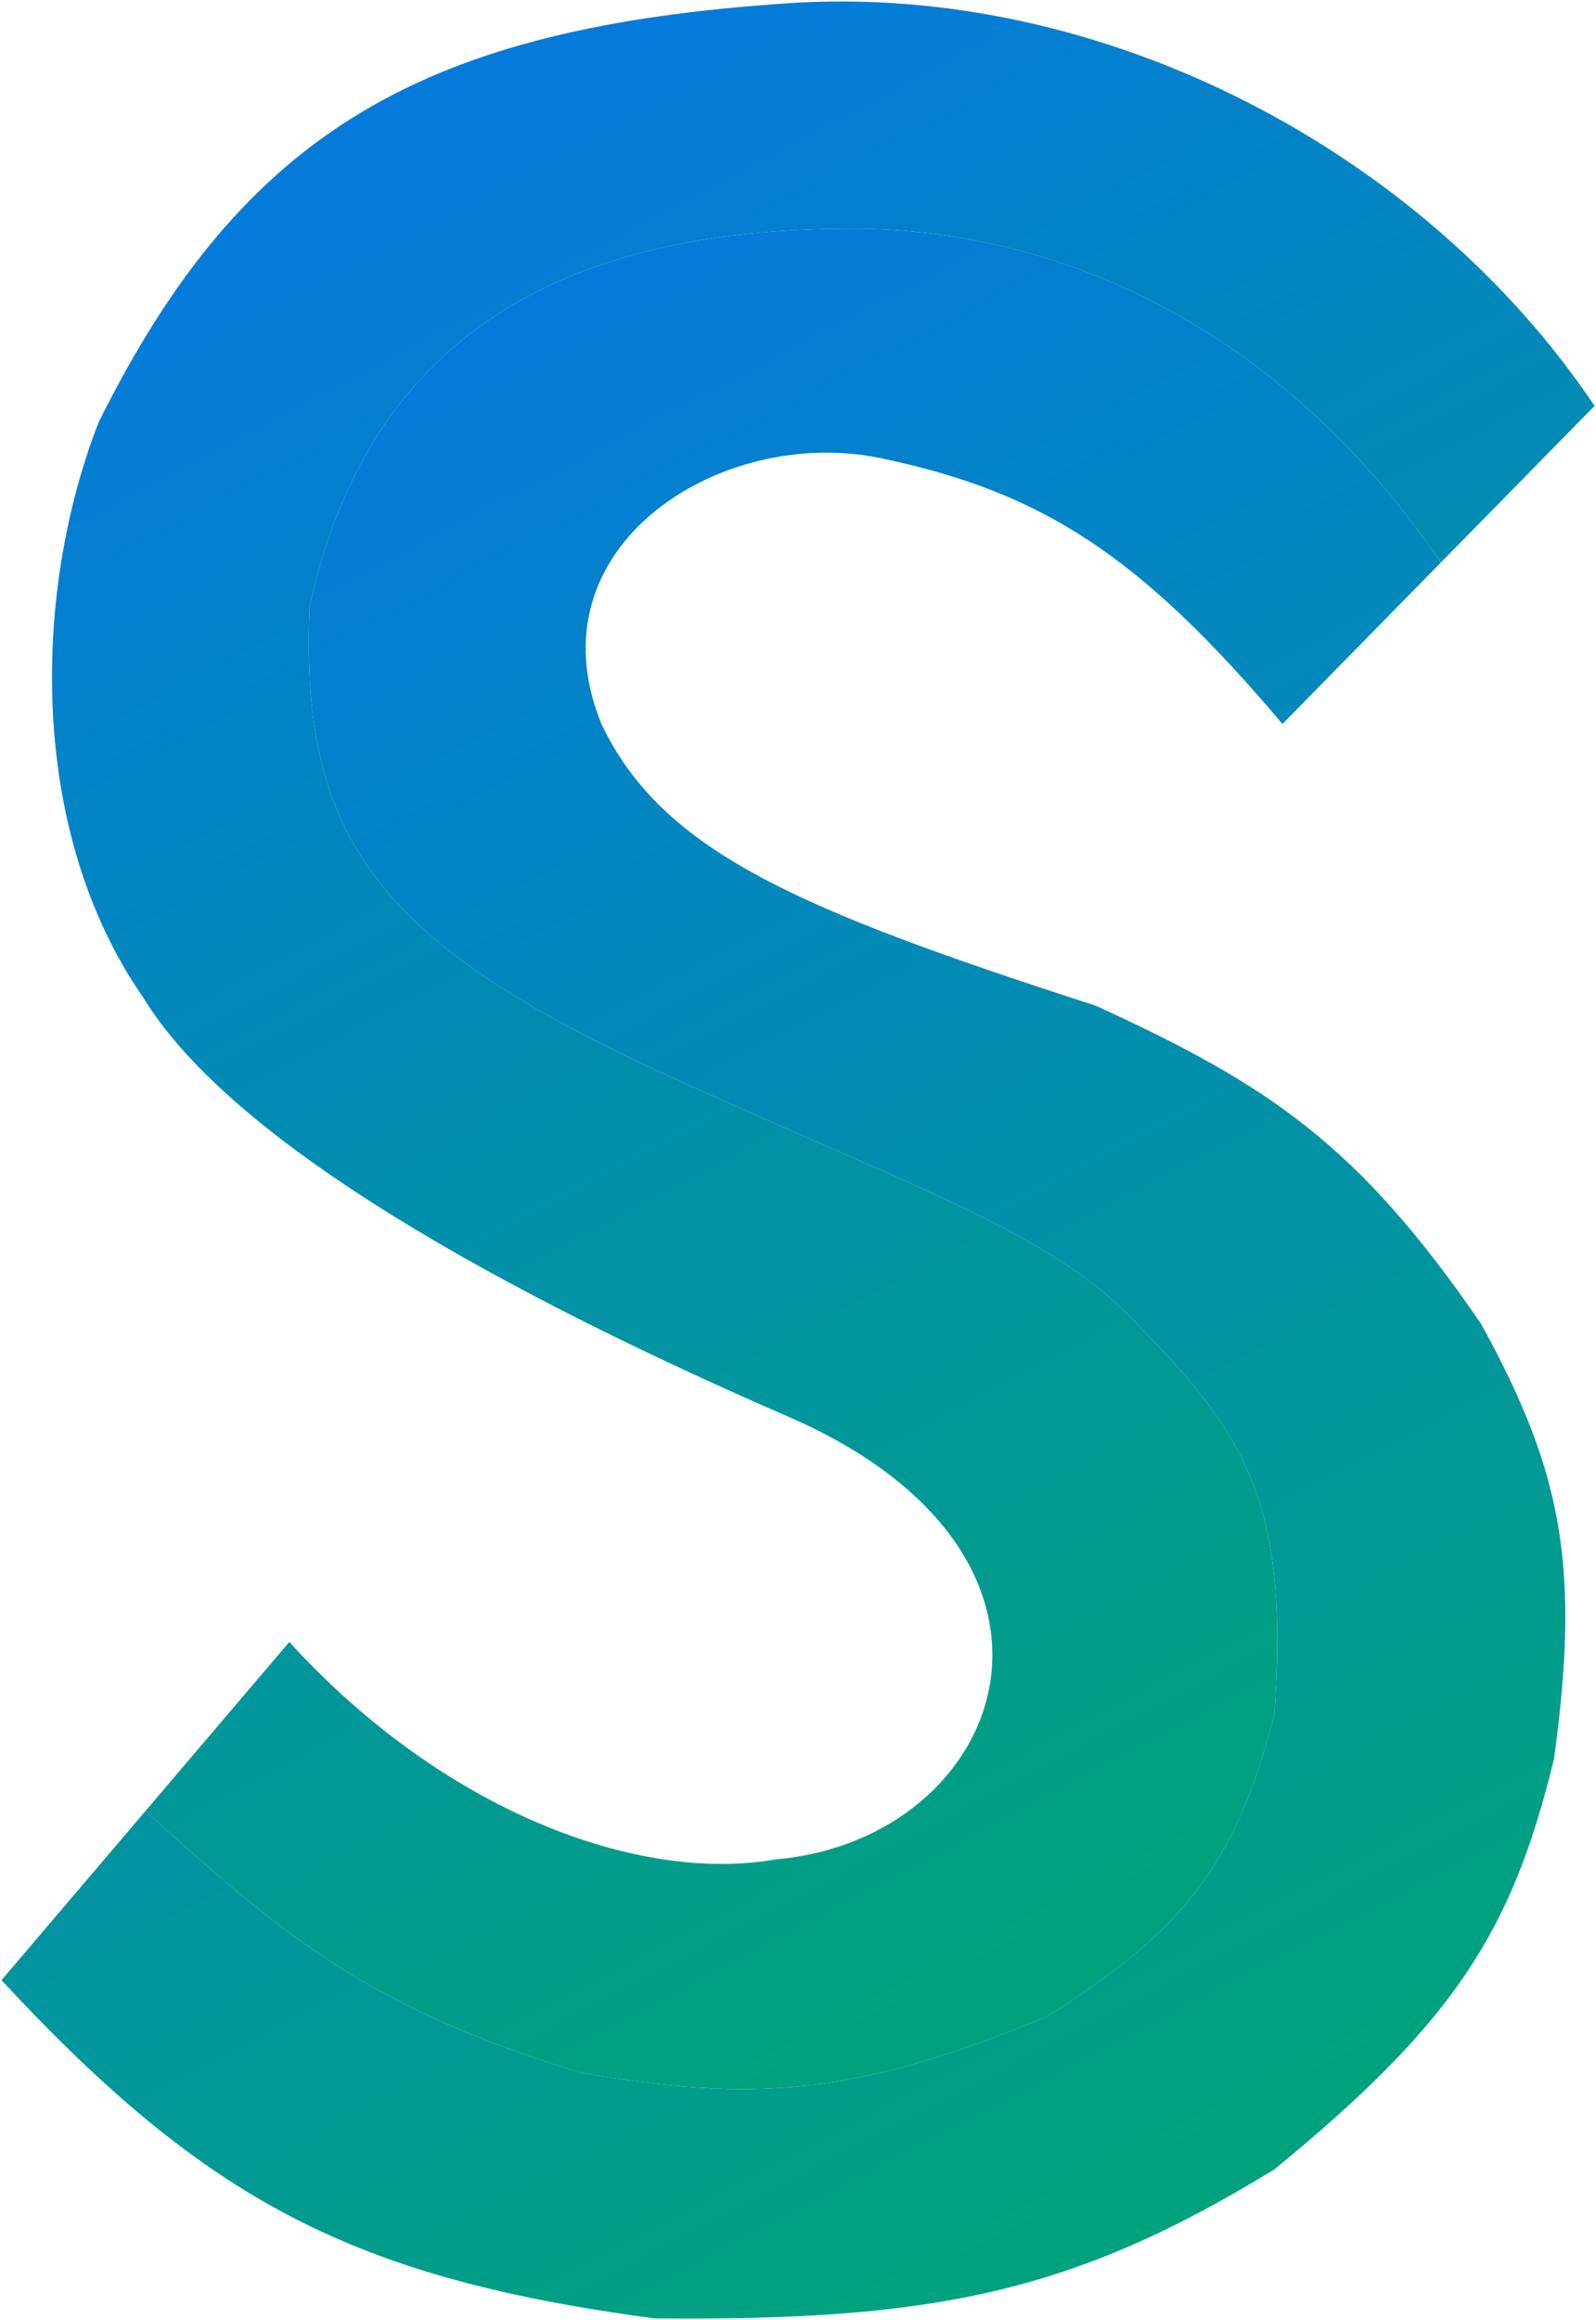
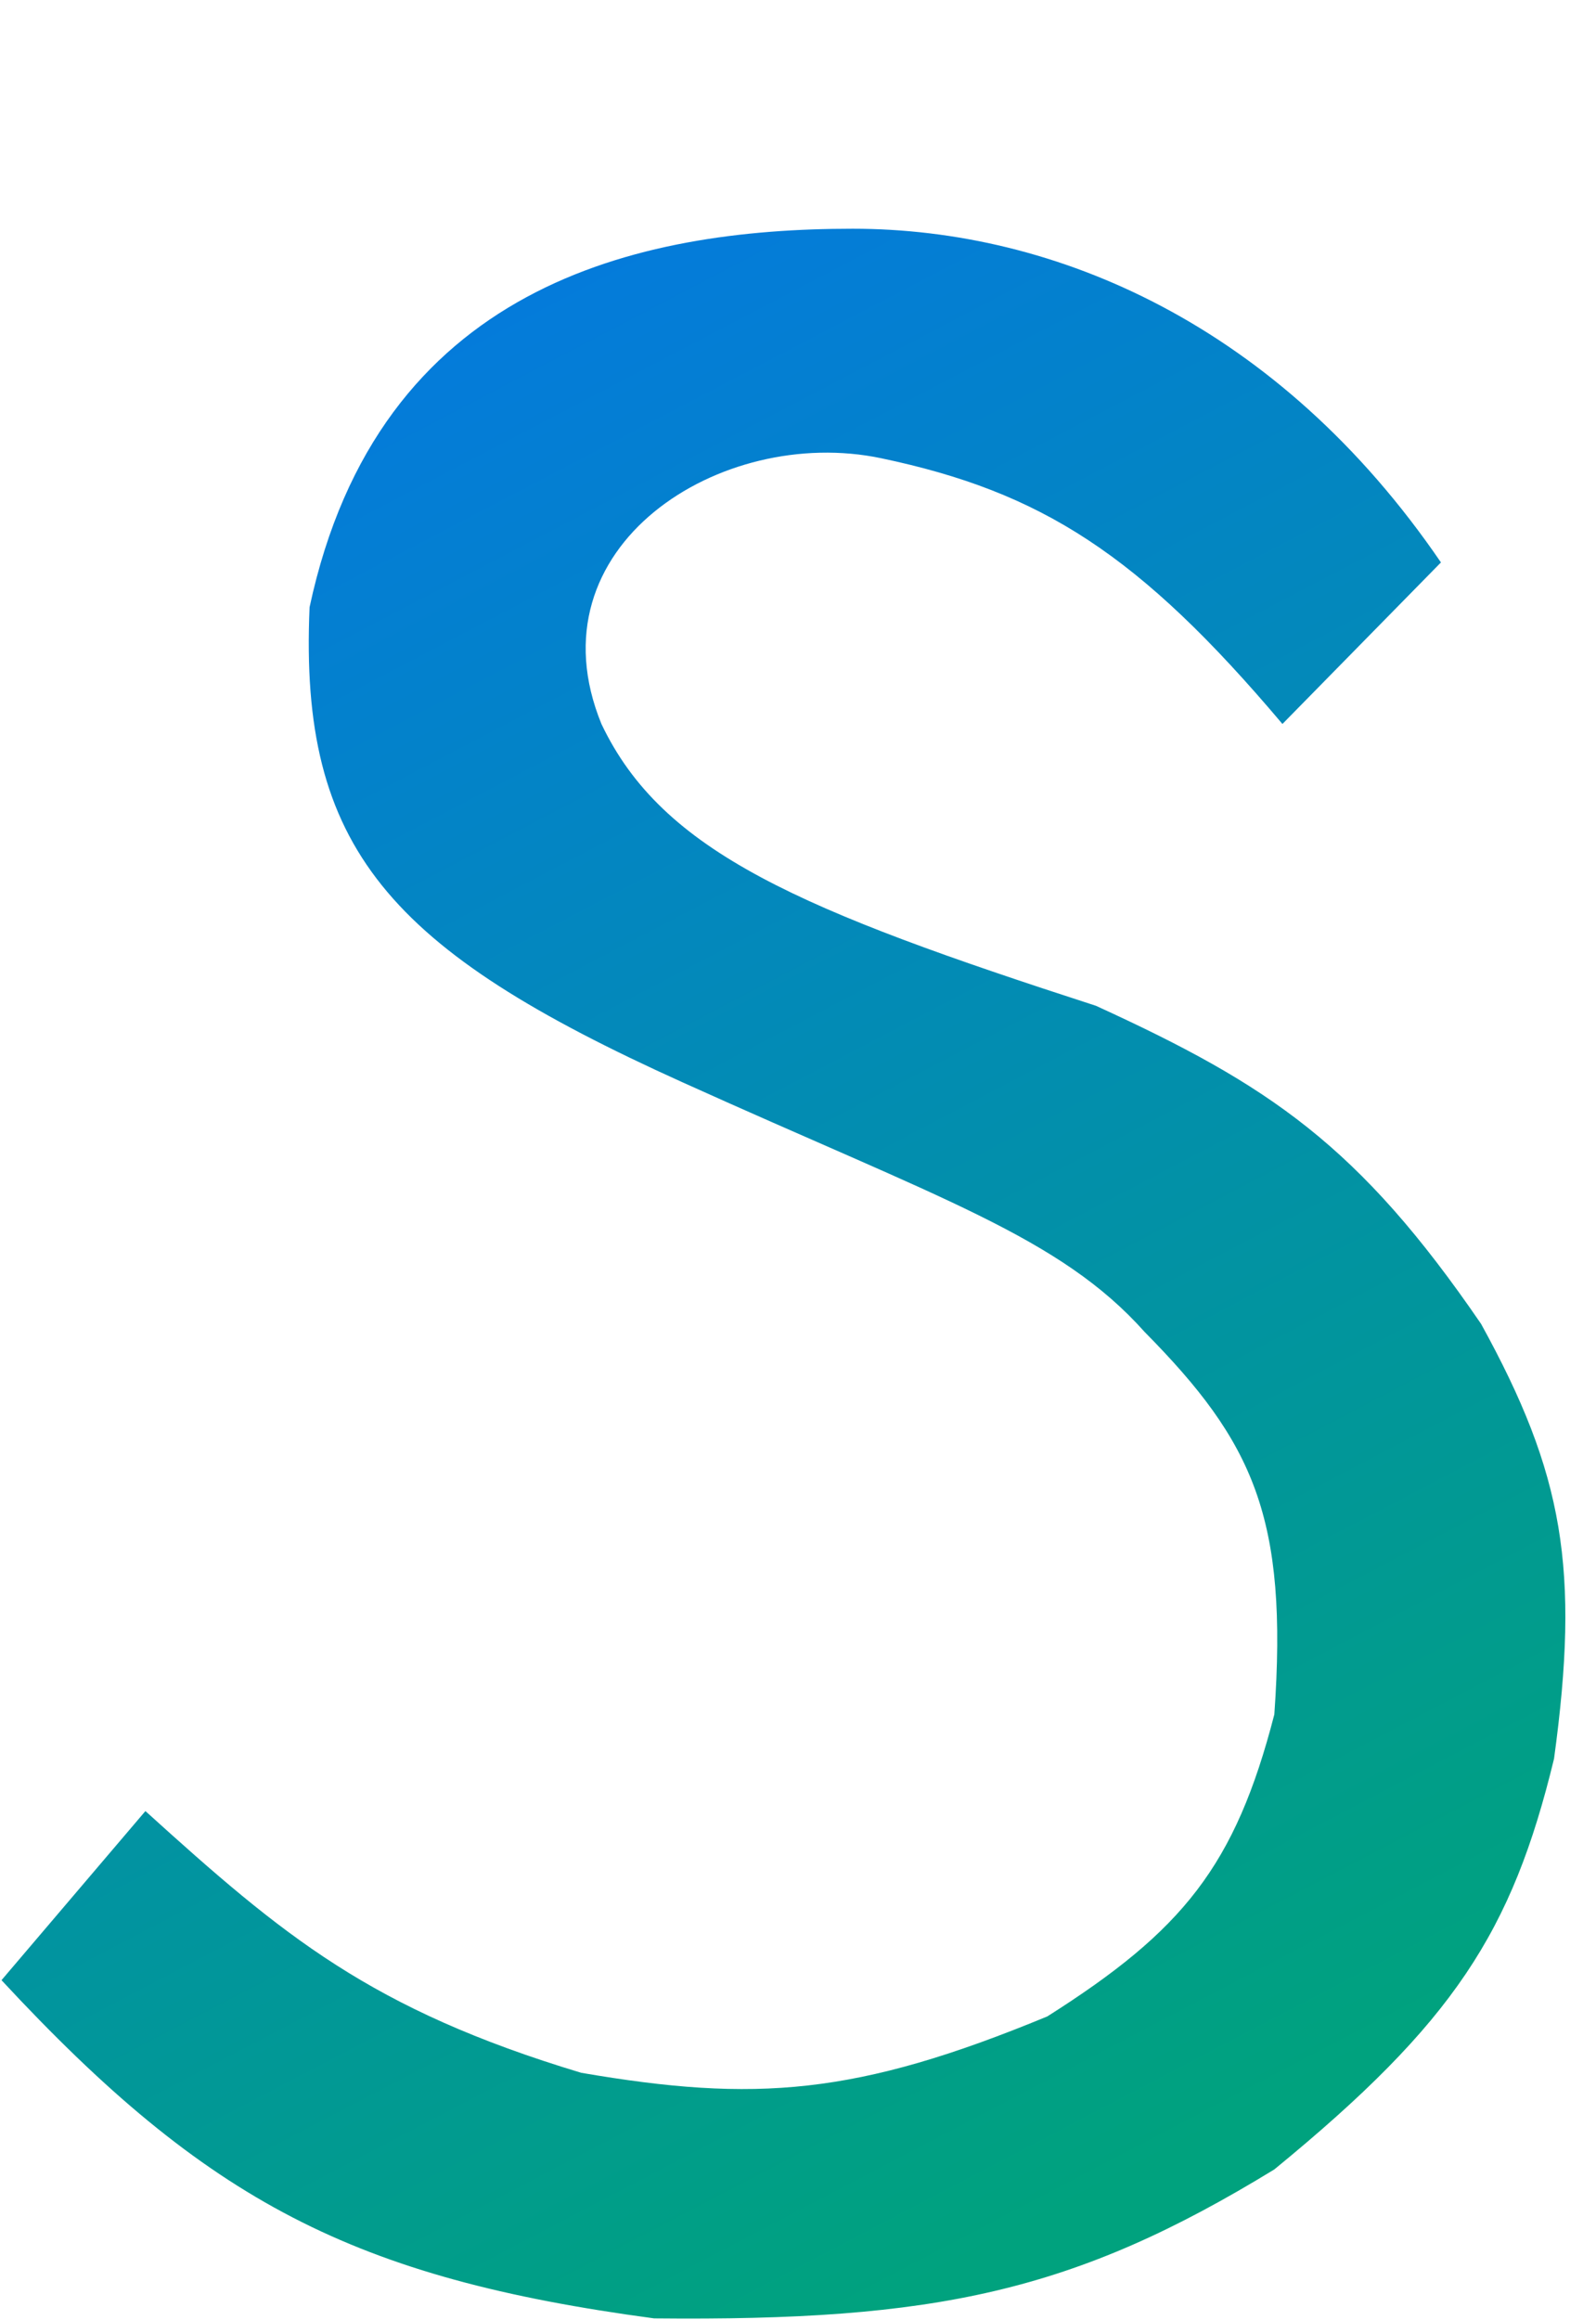
<svg xmlns="http://www.w3.org/2000/svg" width="477" height="693" fill="none" viewBox="0 0 477 693">
-   <path fill="url(#a)" d="M476.572 121.239C425.689 45.471 329.979-5.351 235.483.973 127.658 8.189 73.141 38.255 29.527 126.049 10.142 175.358 7.719 247.519 42.853 298.03c24.23 39.688 95.709 82.984 192.63 125.078 96.92 42.092 65.42 126.279-3.635 132.292-41.192 7.216-99.344-14.432-145.381-64.944l-43.008 50.512c41.191 37.283 67.257 59.184 130.236 78.174 52.055 8.934 82.172 6.785 139.323-16.838 40.441-25.621 56.13-44.799 67.844-90.199 4.166-58.872-6.242-81.319-38.768-114.254-25.312-28.354-60.575-39.548-138.111-74.564-87.855-39.678-114.613-69.914-111.458-141.915 20.595-96.213 98.131-113.05 162.341-113.05 60.575 0 127.333 28.721 175.793 99.678z" />
  <path fill="url(#b)" d="M430.659 168c-48.46-70.957-115.218-99.678-175.793-99.678-64.21 0-141.746 16.837-162.341 113.05-3.155 72.001 23.603 102.237 111.458 141.915 77.536 35.016 112.799 46.21 138.111 74.564 32.526 32.935 42.934 55.382 38.768 114.254-11.714 45.4-27.403 64.578-67.844 90.199-57.151 23.623-87.268 25.772-139.323 16.838-62.979-18.99-89.045-40.891-130.236-78.174L.45 591.48C62 657.765 105.851 680.477 195.502 692.504c84.153.841 125.439-7.821 185.36-44.499 53.708-43.957 71.056-70.995 83.595-122.671 7.735-56.579 2.928-85.005-21.807-129.888-36.517-53.312-63.191-71.276-115.094-95.01-88.122-28.545-129.501-45.693-147.803-84.187-21.668-52.965 35.718-89.423 83.594-79.375 47.875 10.047 77.081 28.646 119.938 79.375z" />
  <defs>
    <linearGradient id="a" x1="84" x2="345.5" y1="67.5" y2="560" gradientUnits="userSpaceOnUse">
      <stop stop-color="#047BDB" />
      <stop offset="1" stop-color="#00A27E" />
    </linearGradient>
    <linearGradient id="b" x1="412.5" x2="142" y1="611.5" y2="94.5" gradientUnits="userSpaceOnUse">
      <stop stop-color="#00A27E" />
      <stop offset="1" stop-color="#047BDB" />
    </linearGradient>
  </defs>
</svg>